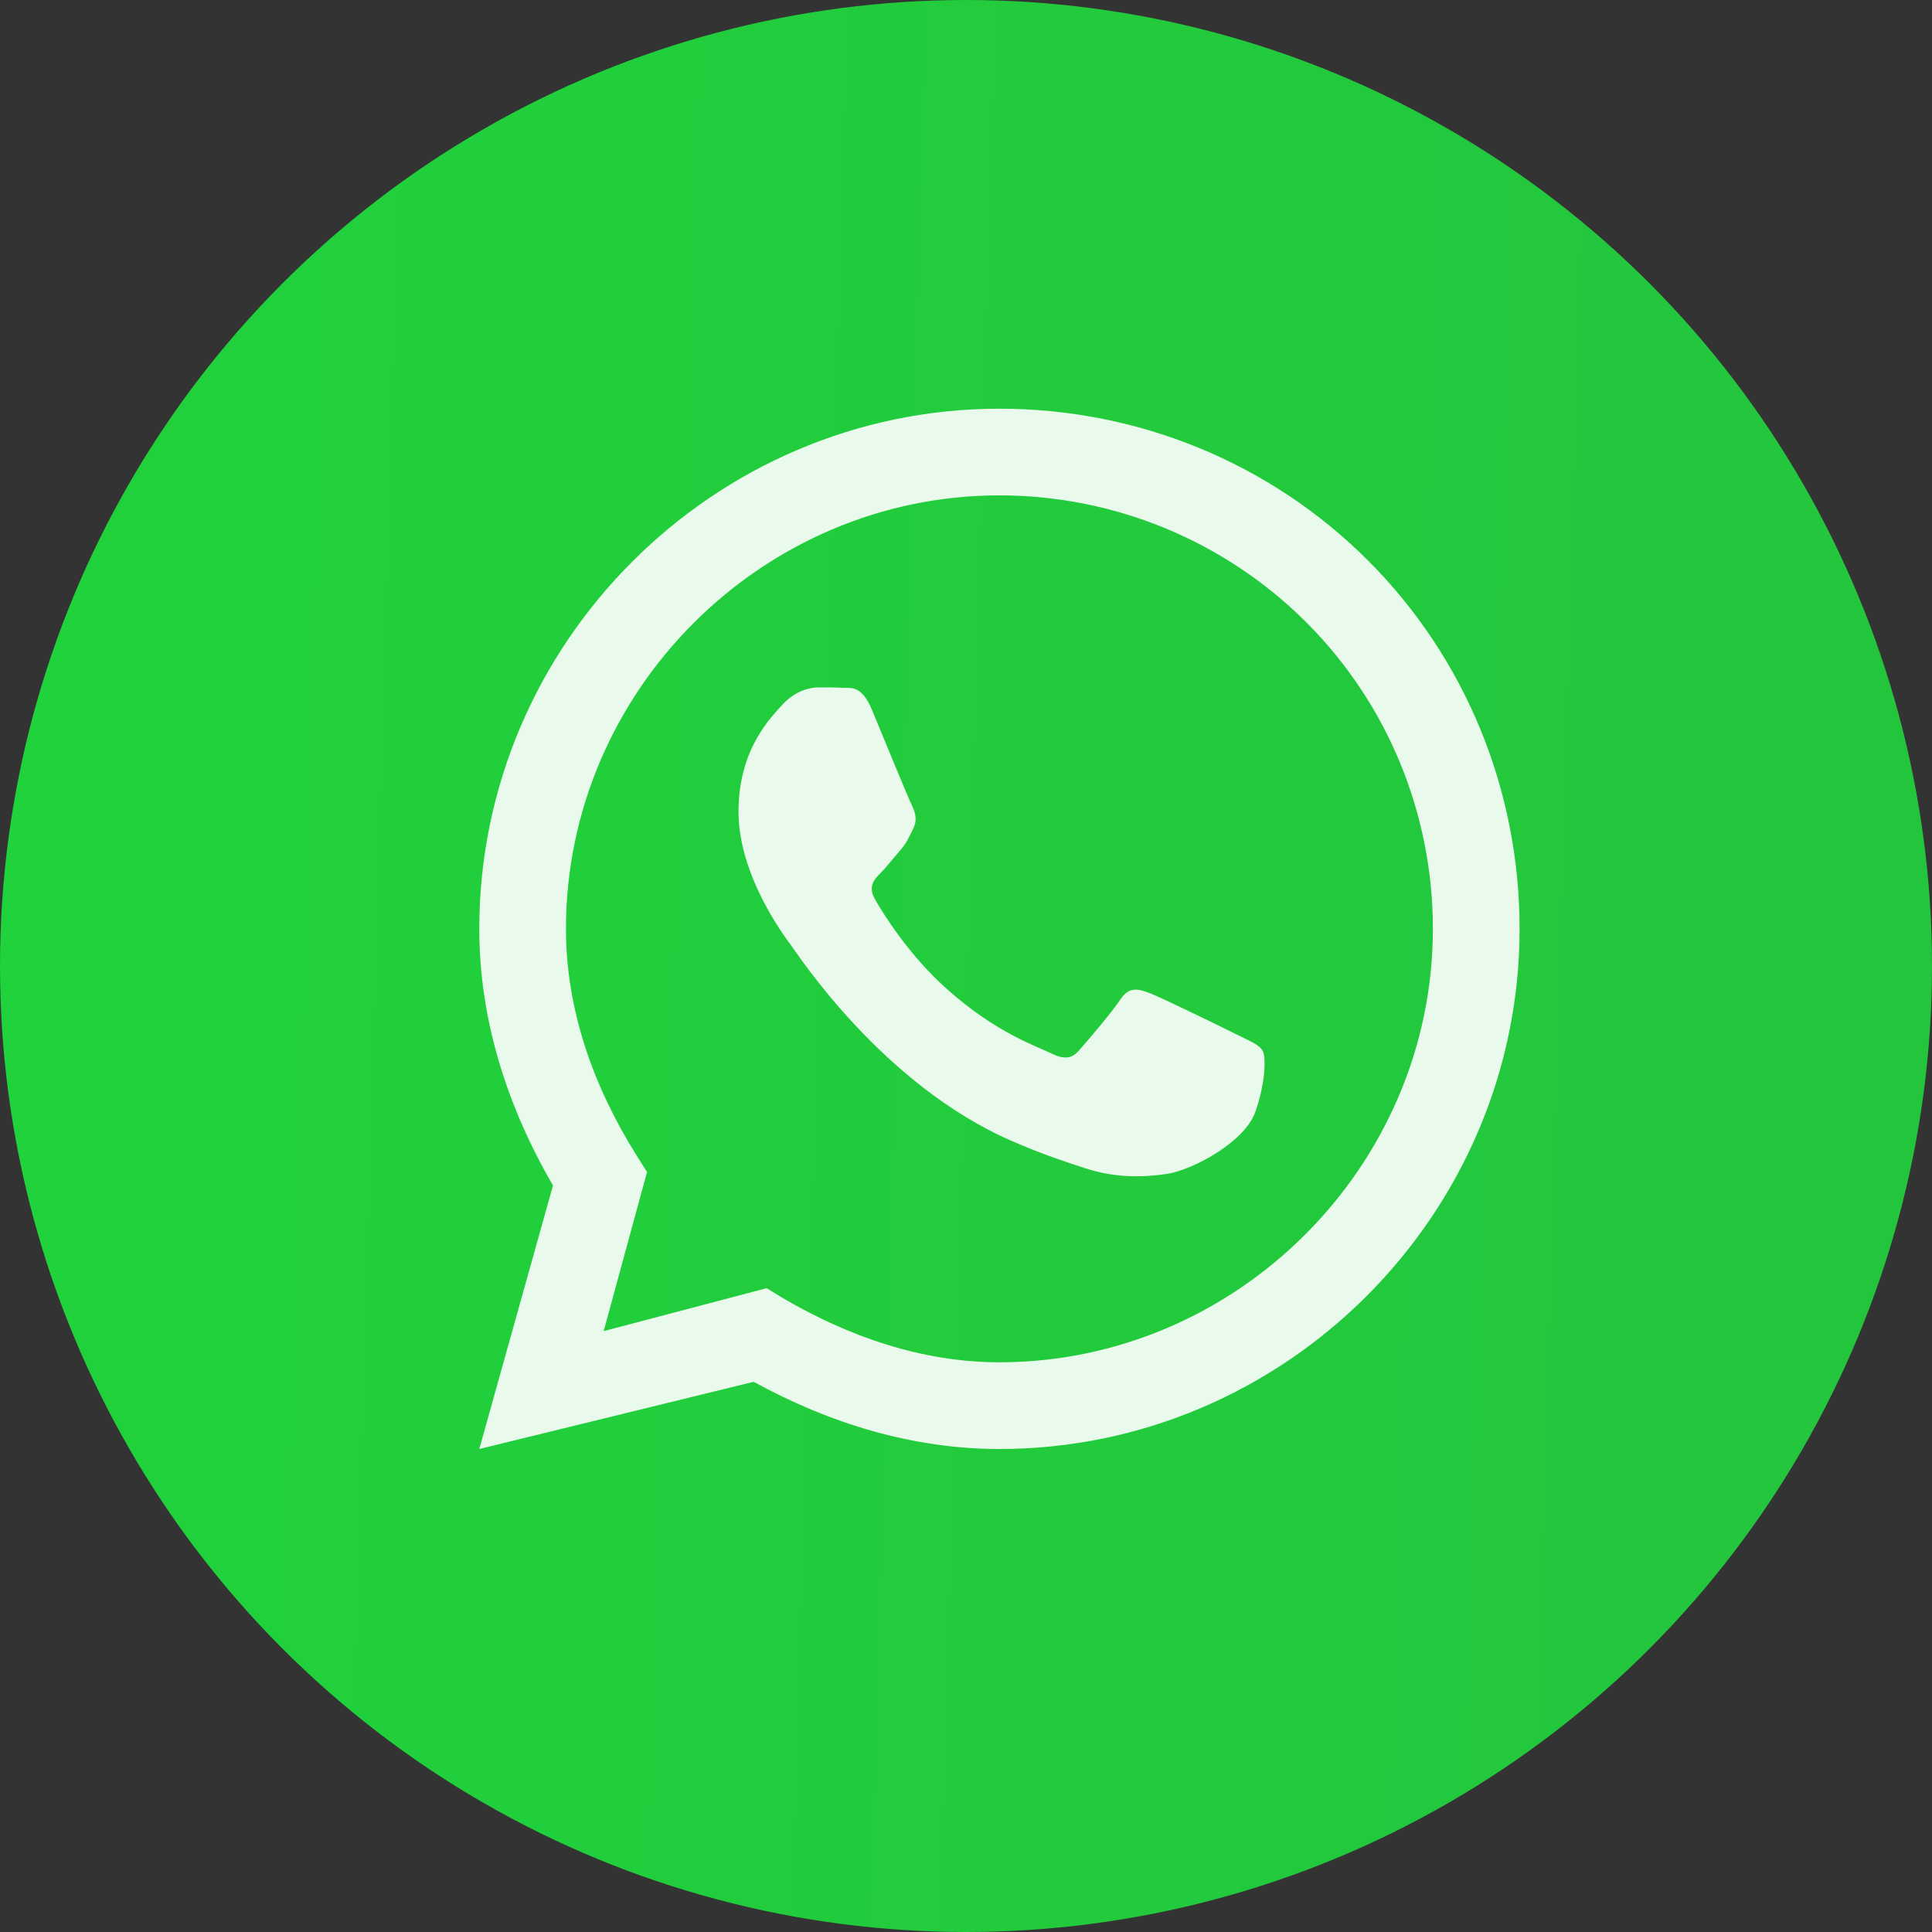
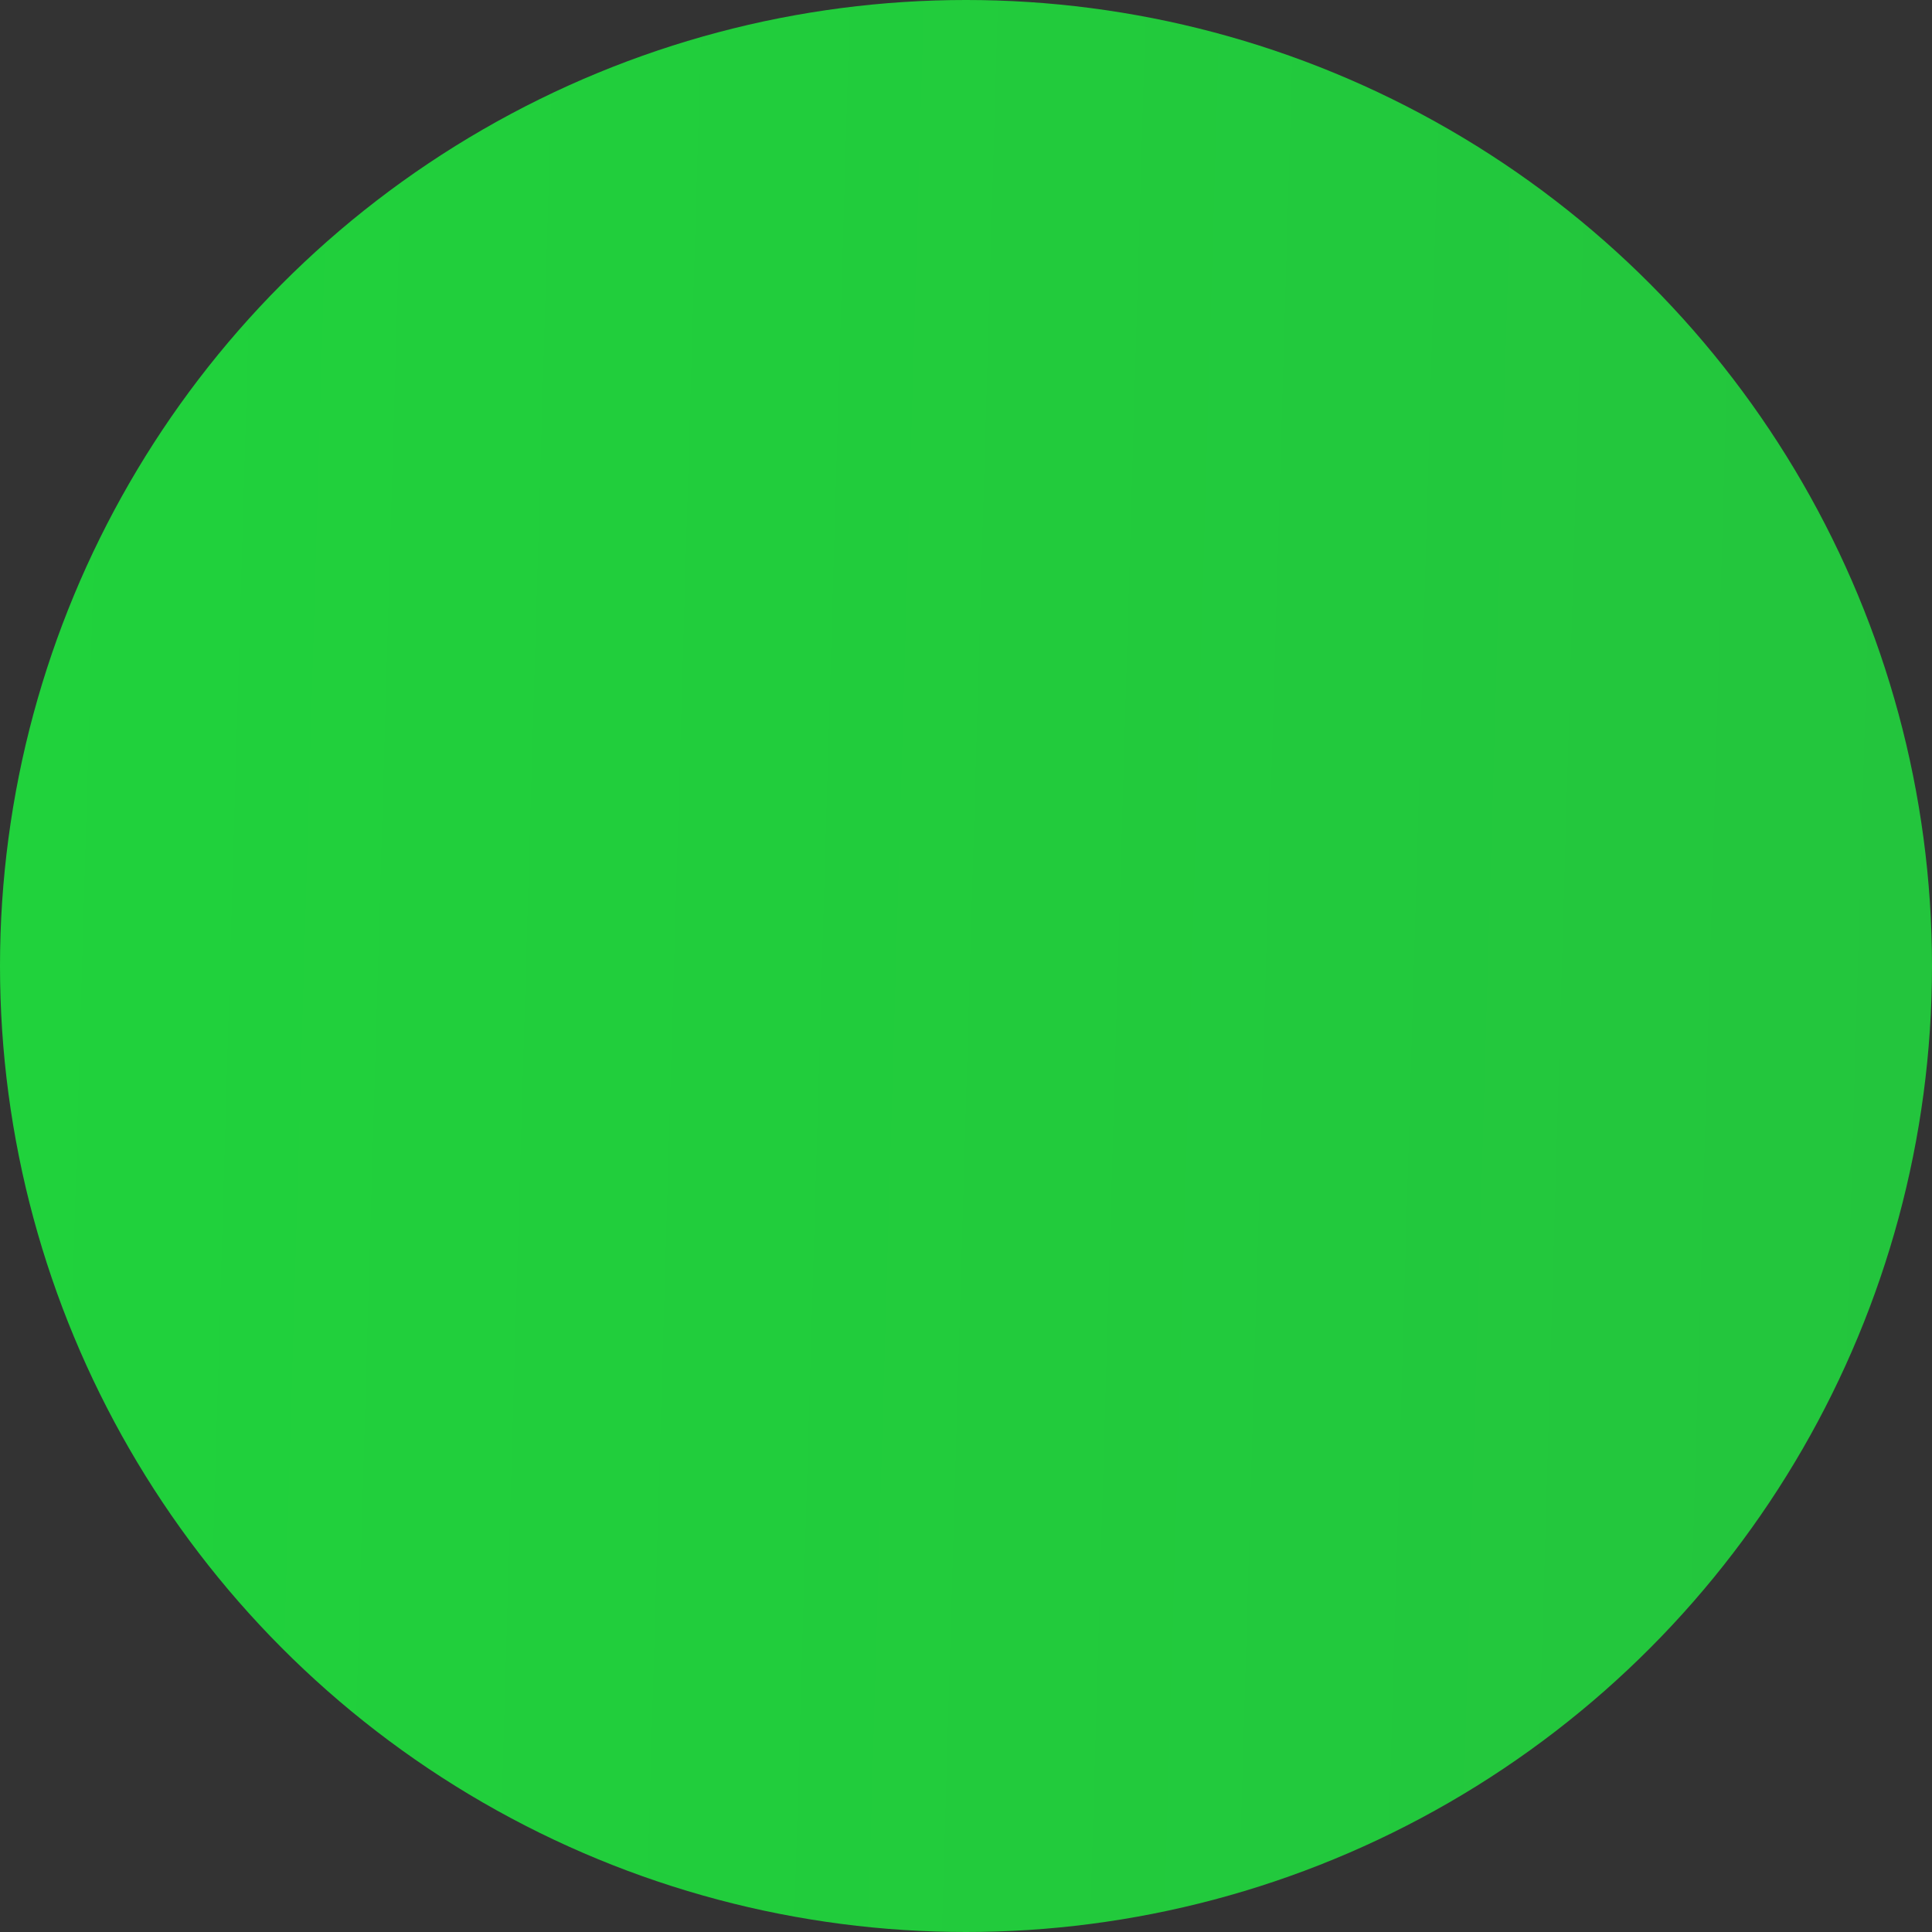
<svg xmlns="http://www.w3.org/2000/svg" width="50" height="50" viewBox="0 0 50 50" fill="none">
  <rect x="0" y="0" width="50" height="50" fill="#333333" stroke="none" />
  <circle cx="25" cy="25" r="25" fill="url(#paint0_linear_8825_107)" />
-   <path fill-rule="evenodd" clip-rule="evenodd" d="M35.401 14.503C32.877 11.979 29.455 10.577 25.865 10.577C18.473 10.577 12.404 16.646 12.404 24.038C12.404 26.405 13.133 28.649 14.311 30.68L12.404 37.5L19.505 35.761C21.468 36.838 23.622 37.5 25.865 37.5C33.258 37.5 39.327 31.431 39.327 24.038C39.327 20.46 37.936 17.038 35.401 14.503ZM25.865 35.256C23.869 35.256 21.962 34.594 20.245 33.585L19.841 33.338L15.623 34.449L16.745 30.332L16.476 29.905C15.365 28.133 14.647 26.147 14.647 24.038C14.647 17.891 19.718 12.82 25.865 12.82C28.838 12.82 31.699 13.998 33.808 16.107C35.917 18.216 37.083 21.066 37.083 24.038C37.083 30.186 32.002 35.256 25.865 35.256ZM32.035 26.787C31.699 26.619 30.05 25.811 29.747 25.699C29.444 25.587 29.22 25.53 28.995 25.867C28.771 26.203 28.131 26.955 27.929 27.18C27.739 27.404 27.537 27.426 27.2 27.258C26.864 27.09 25.787 26.742 24.508 25.598C23.51 24.712 22.837 23.612 22.646 23.276C22.455 22.939 22.623 22.76 22.792 22.591C22.938 22.445 23.128 22.199 23.296 22.008C23.465 21.817 23.521 21.672 23.633 21.447C23.745 21.223 23.689 21.032 23.61 20.864C23.521 20.695 22.848 19.047 22.567 18.373C22.298 17.723 22.018 17.812 21.816 17.801C21.625 17.79 21.401 17.79 21.176 17.79C20.952 17.79 20.593 17.88 20.279 18.205C19.976 18.542 19.112 19.361 19.112 21.01C19.112 22.659 20.312 24.252 20.481 24.476C20.649 24.7 22.848 28.088 26.202 29.535C26.998 29.883 27.627 30.085 28.109 30.242C28.917 30.5 29.646 30.466 30.218 30.377C30.857 30.276 32.203 29.569 32.484 28.784C32.764 27.998 32.764 27.325 32.675 27.191C32.596 27.045 32.372 26.955 32.035 26.787Z" fill="white" fill-opacity="0.9" />
  <defs>
    <linearGradient id="paint0_linear_8825_107" x1="66.827" y1="17.308" x2="0.481" y2="15.385" gradientUnits="userSpaceOnUse">
      <stop offset="0.077" stop-color="#24C23D" />
      <stop offset="1" stop-color="#20D23C" />
    </linearGradient>
  </defs>
</svg>